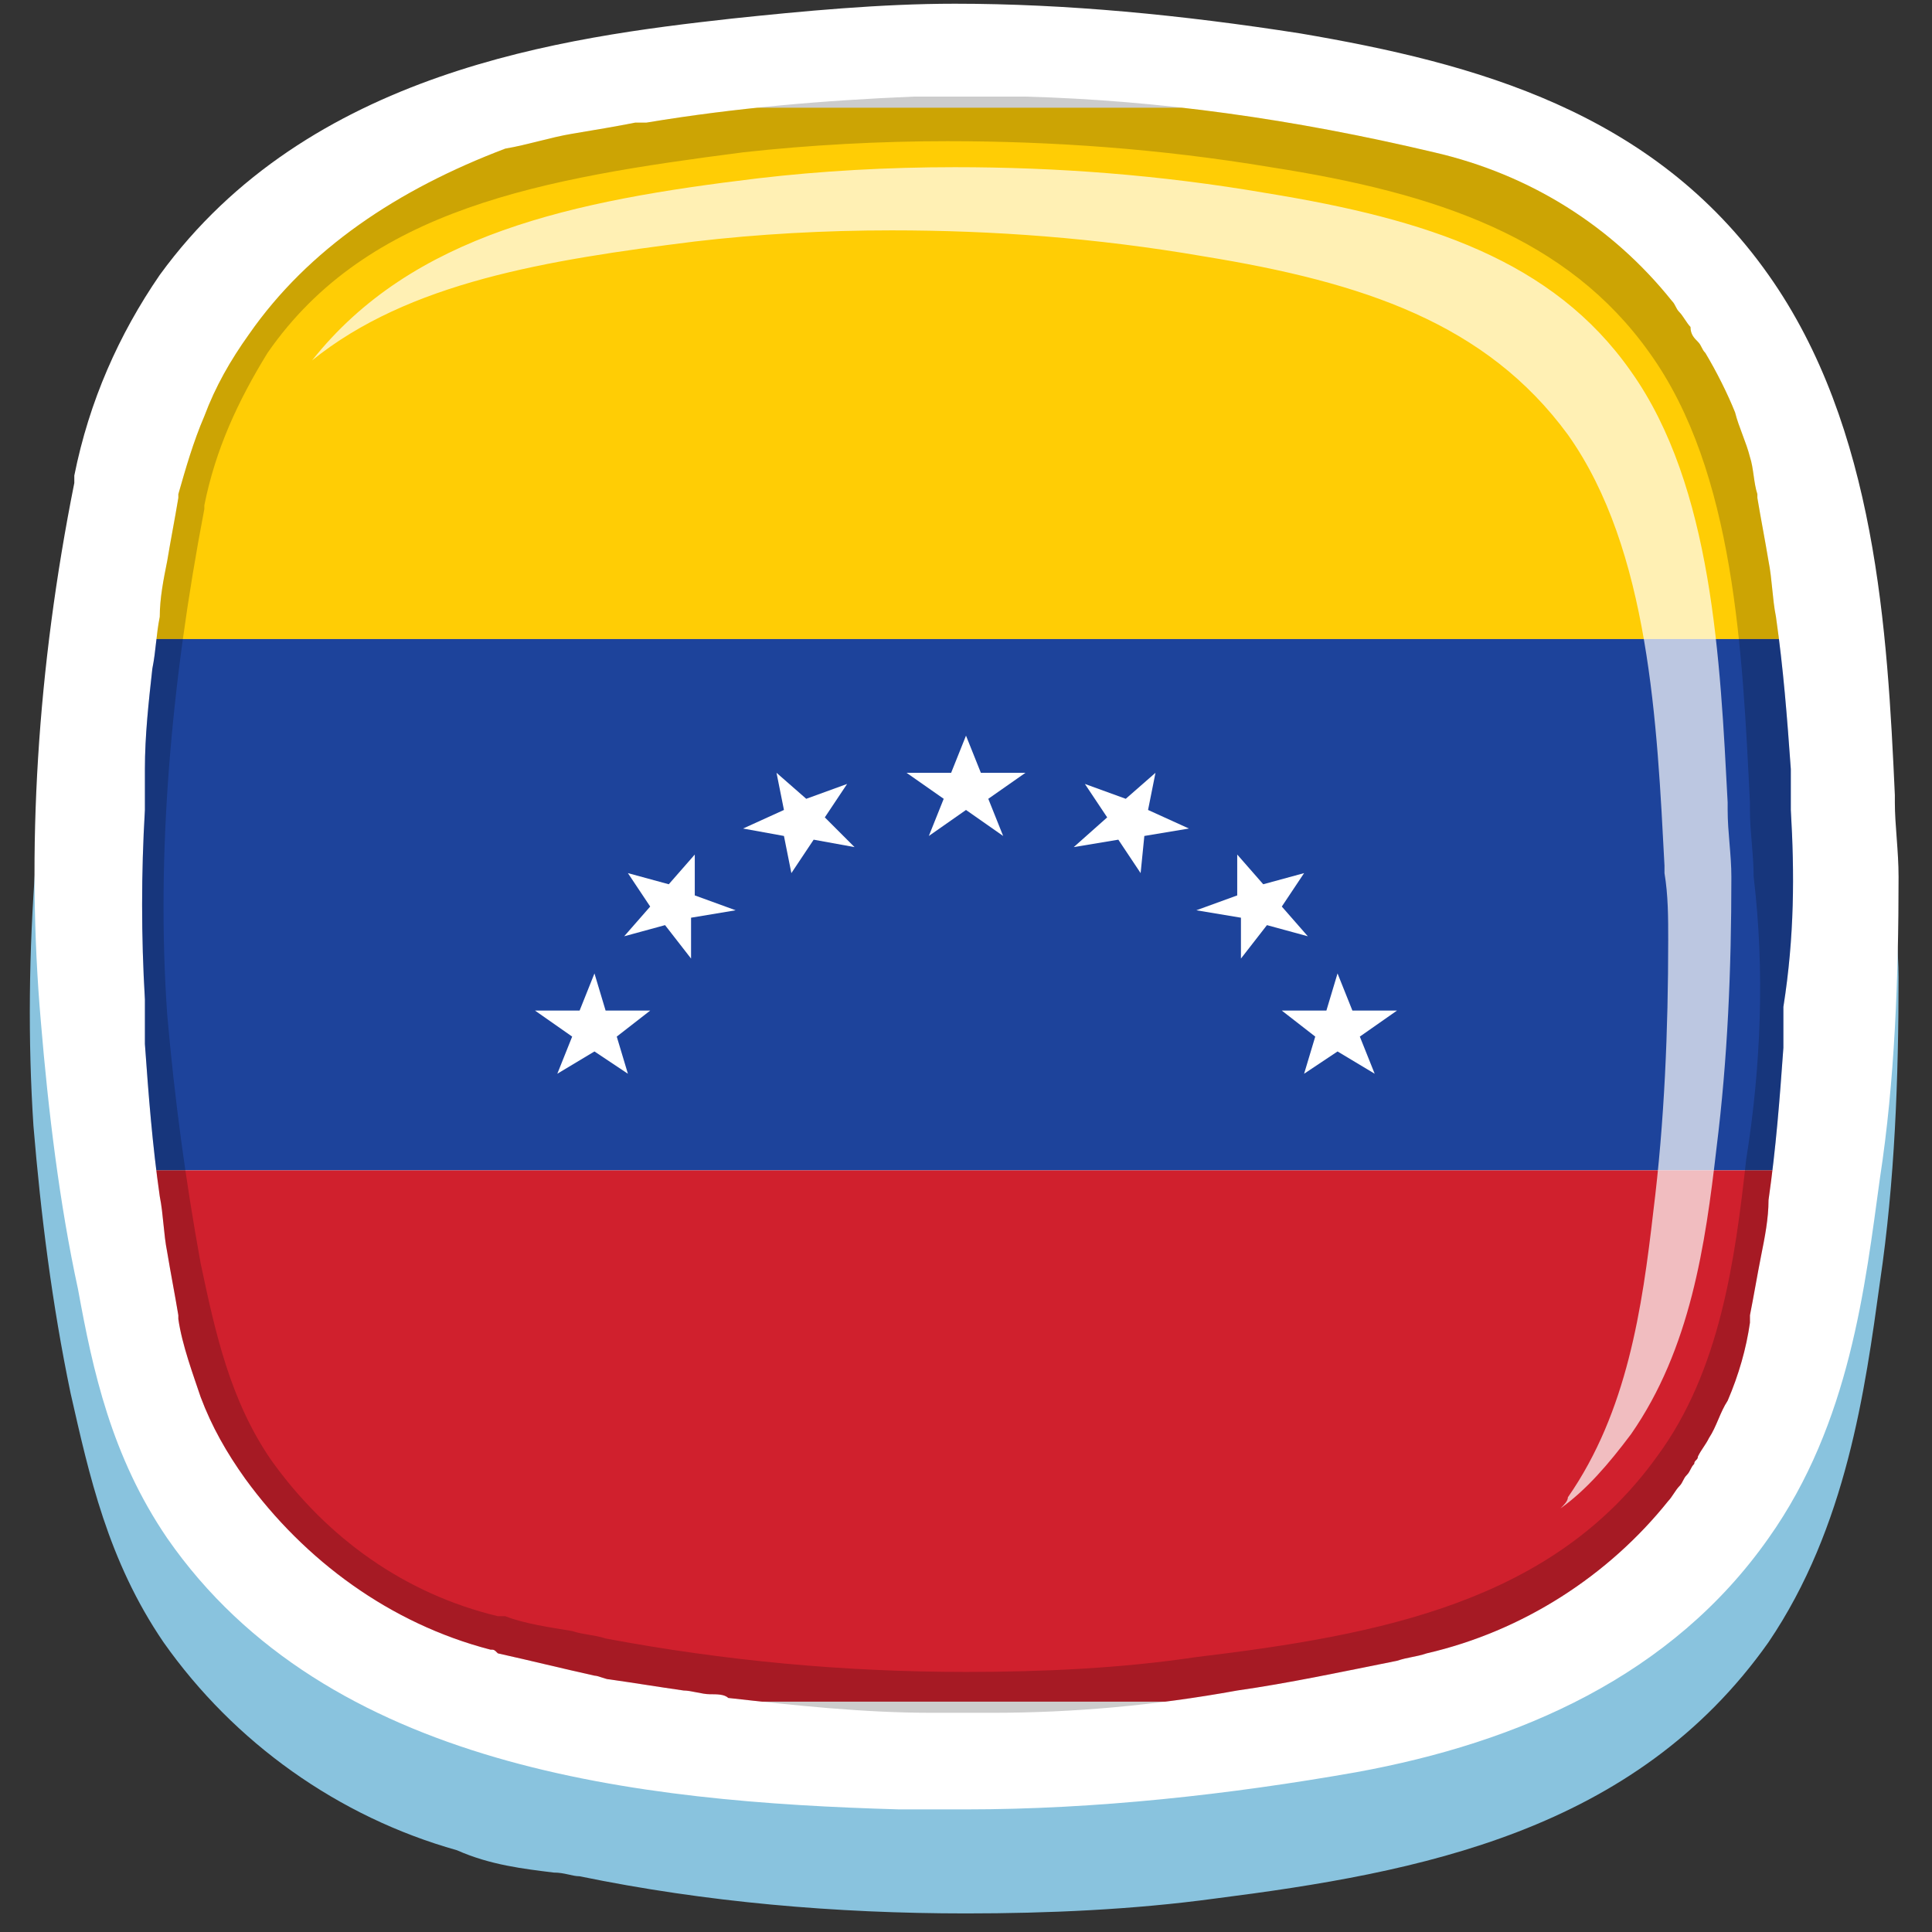
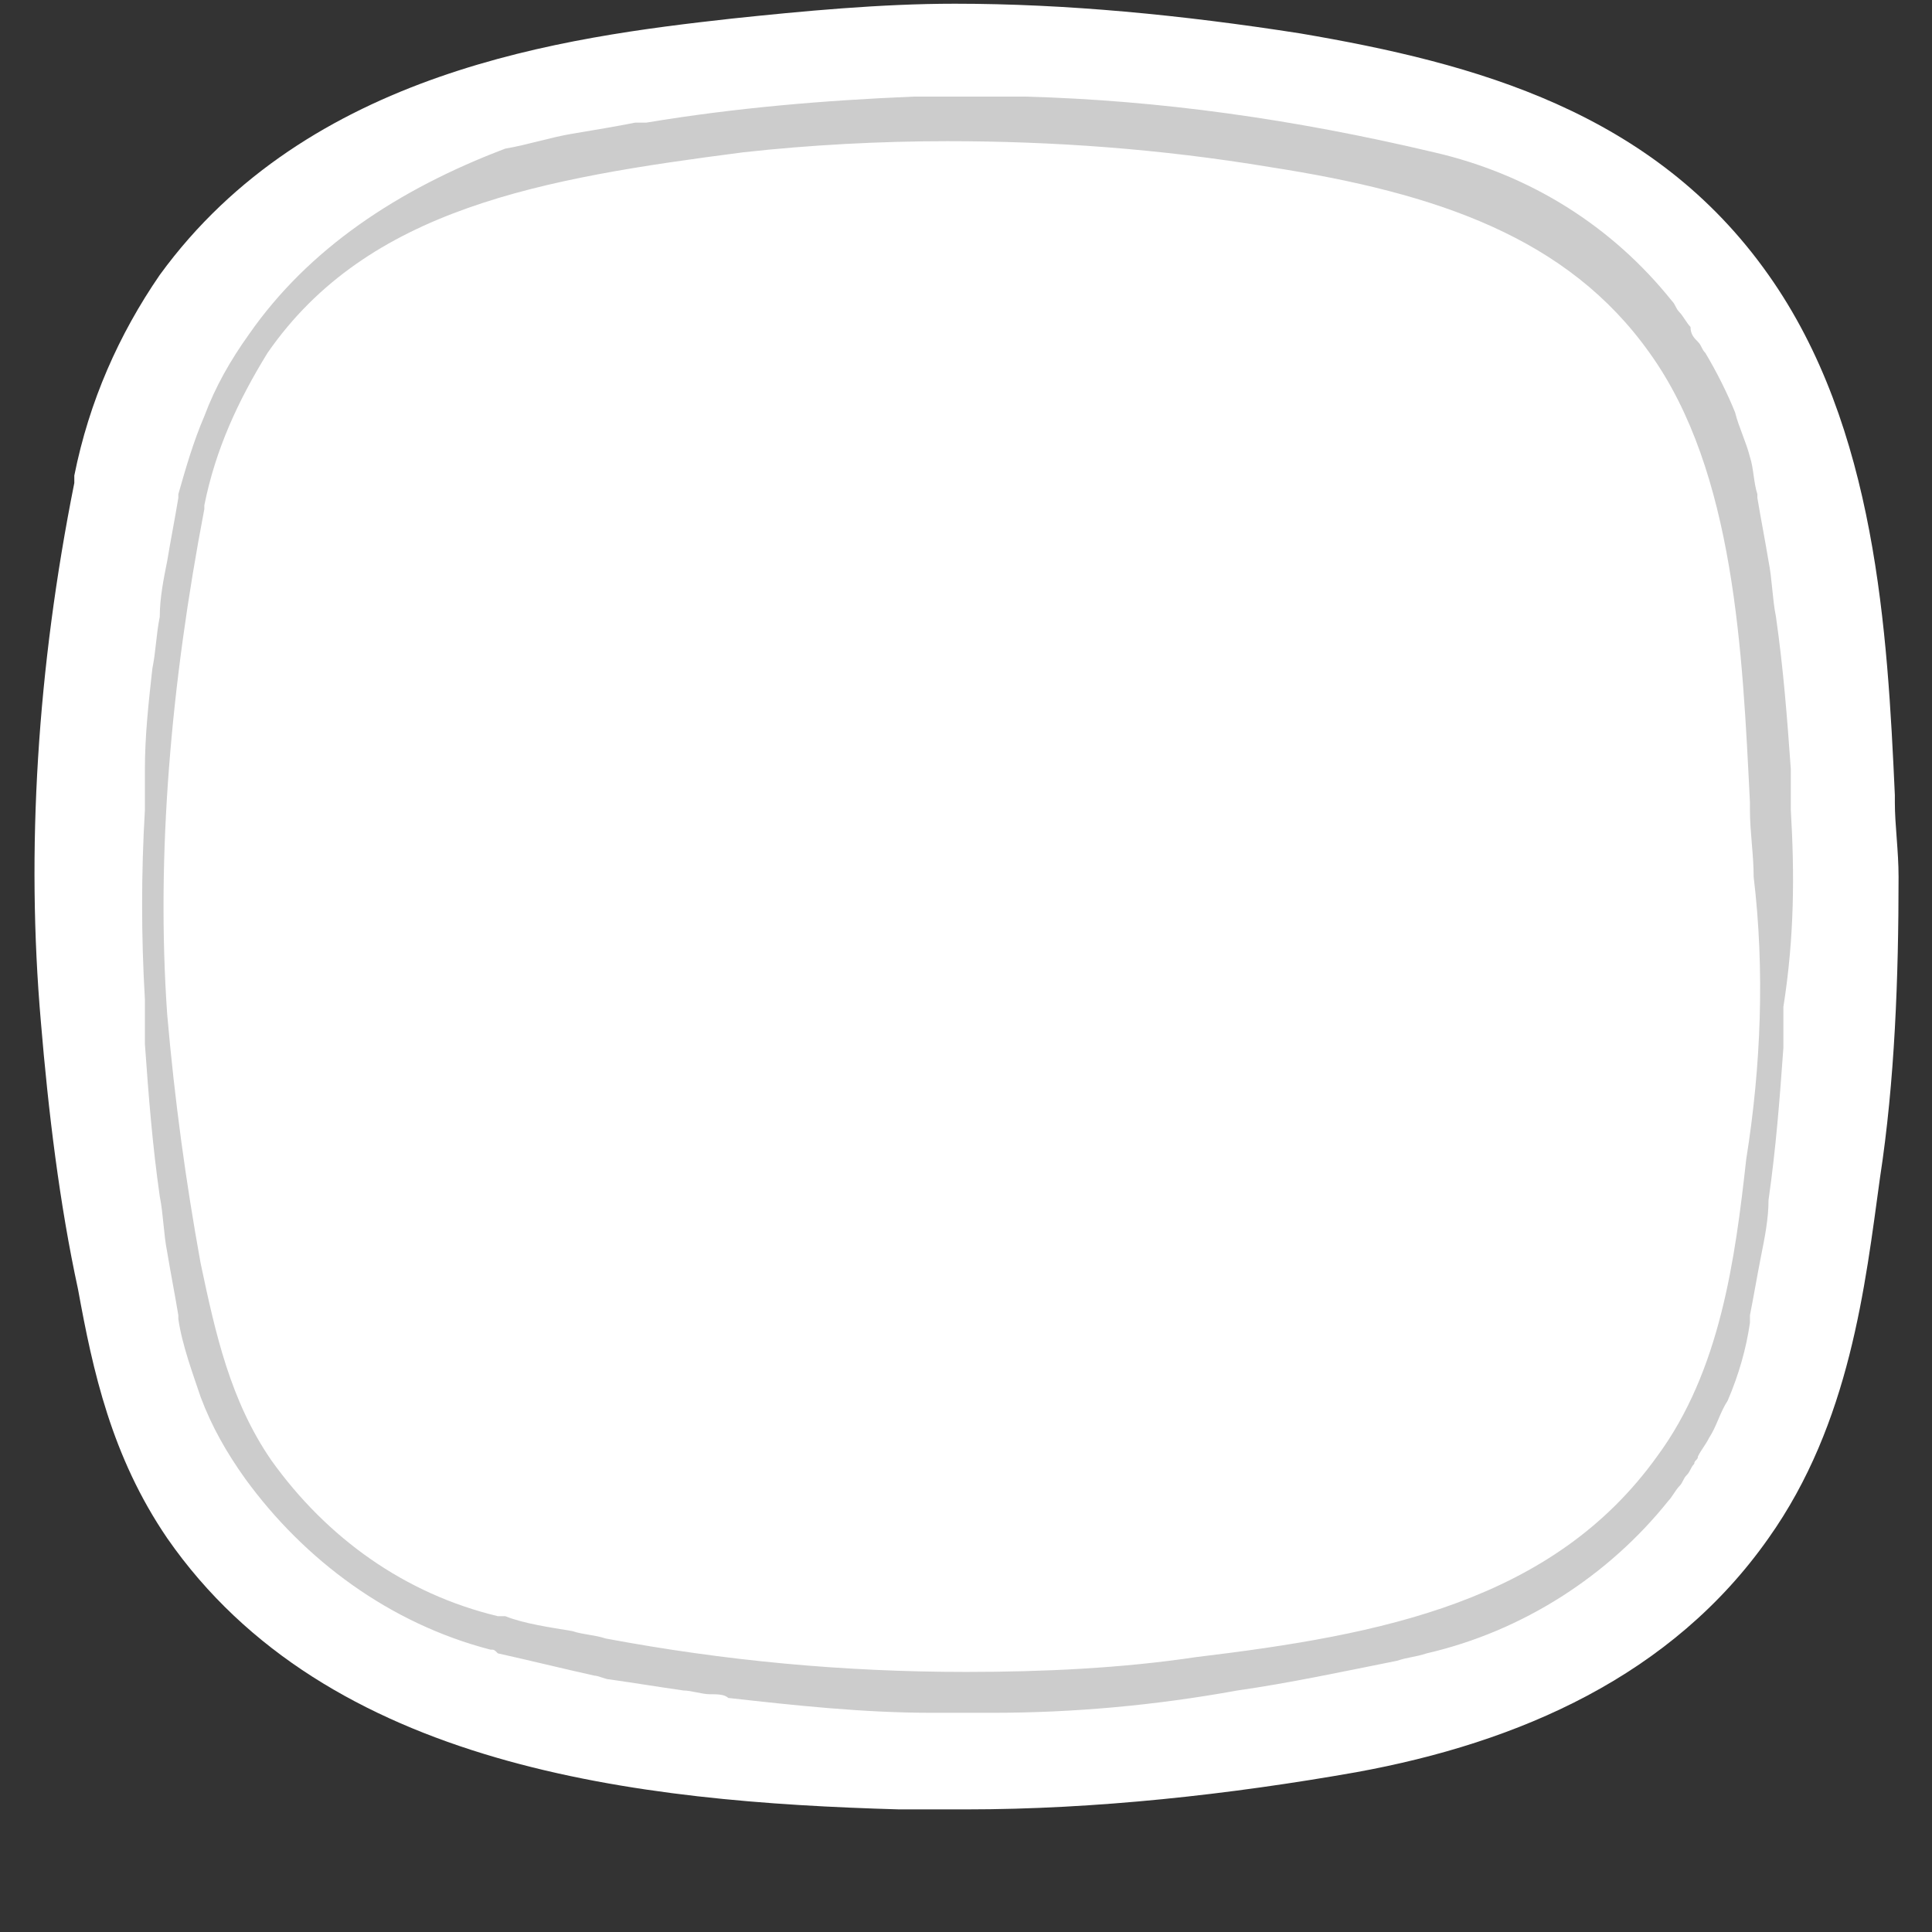
<svg xmlns="http://www.w3.org/2000/svg" xmlns:xlink="http://www.w3.org/1999/xlink" version="1.1" id="Layer_1" x="0px" y="0px" viewBox="0 0 52 52" style="enable-background:new 0 0 52 52;" xml:space="preserve">
  <rect x="0" y="0" width="52" height="52" fill="#333333" stroke="none" />
  <style type="text/css">
	.st0{fill:#89C3DE;}
	.st1{fill:#FFFFFF;}
	.st2{clip-path:url(#SVGID_00000121261812748596617960000012440468217648622769_);}
	.st3{fill:#FFCD05;}
	.st4{fill:#1D439B;}
	.st5{fill:#D0202D;}
	.st6{opacity:0.2;fill:#010101;}
	.st7{opacity:0.7;fill:#FFFFFF;}
</style>
  <g>
-     <path class="st0" d="M26,51.5c-3.5,0-7-0.3-10.4-1c-0.2,0-0.4-0.1-0.7-0.1c-0.8-0.1-1.7-0.2-2.6-0.6l0,0l0,0   c-3.2-0.9-6-2.9-7.9-5.6c-1.5-2.2-2-4.5-2.5-6.7l0,0c-0.5-2.4-0.8-4.8-1-7.2C0.6,25.7,1,20.8,2,15.7c0-0.1,0-0.1,0-0.2   c0.4-2,1.2-3.8,2.3-5.4c3.9-5.5,10.8-6.4,15.3-7c1.9-0.2,4-0.4,6-0.4c3,0,6.1,0.3,9.3,0.8c4.7,0.8,9.5,2.1,12.7,6.5   c2.9,4.1,3.2,9.6,3.4,14.1l0,0.2c0,0.6,0.1,1.3,0.1,2c0,2.7-0.1,5.5-0.5,8.2c-0.4,2.9-0.9,6.6-3,9.7c-3.6,5.1-9.4,6.2-14.9,6.9   C30.5,51.4,28.2,51.5,26,51.5z" />
    <g>
      <g>
        <g>
          <g>
            <path class="st1" d="M26,48.7c-0.6,0-1.2,0-1.8,0c-7-0.2-15.4-1.1-19.7-7.3c-1.5-2.2-2-4.5-2.4-6.7l0,0c-0.5-2.3-0.8-4.8-1-7.2       C0.7,22.9,1,18,2,13c0-0.1,0-0.1,0-0.2c0.4-2,1.2-3.8,2.3-5.4C8.3,1.9,15.2,1,19.7,0.5c1.9-0.2,4-0.4,6-0.4       c3,0,6.1,0.3,9.3,0.8c4.7,0.8,9.5,2.1,12.6,6.5c2.9,4.1,3.2,9.6,3.4,14l0,0.2c0,0.6,0.1,1.3,0.1,2c0,2.7-0.1,5.5-0.5,8.1       c-0.4,2.9-0.8,6.6-3,9.7c-2.6,3.7-6.7,5.5-11.1,6.3C33.1,48.3,29.5,48.7,26,48.7z" />
            <g>
              <defs>
-                 <path id="SVGID_1_" d="M48.2,21.8c0-0.2,0-0.3,0-0.5c0-0.2,0-0.4,0-0.6c-0.1-1.4-0.2-2.7-0.4-4.1c-0.1-0.5-0.1-1-0.2-1.5         c-0.1-0.6-0.2-1.1-0.3-1.7c0,0,0-0.1,0-0.1c-0.1-0.3-0.1-0.7-0.2-1c-0.1-0.4-0.3-0.8-0.4-1.2c-0.2-0.5-0.5-1.1-0.8-1.6         c-0.1-0.1-0.1-0.2-0.2-0.3c-0.1-0.1-0.2-0.2-0.2-0.4c-0.1-0.1-0.2-0.3-0.3-0.4c-0.1-0.1-0.1-0.2-0.2-0.3         c-1.6-2-3.8-3.4-6.4-4c-3.8-0.9-7.4-1.4-11-1.5c-0.2,0-0.5,0-0.7,0c-0.3,0-0.5,0-0.8,0c-0.3,0-0.5,0-0.8,0         c-0.2,0-0.5,0-0.7,0c-2.4,0.1-4.8,0.3-7.2,0.7c-0.1,0-0.2,0-0.3,0c-0.5,0.1-1.1,0.2-1.7,0.3c0,0,0,0,0,0         c-0.6,0.1-1.2,0.3-1.8,0.4C10.7,5.1,8.3,6.7,6.7,9c-0.5,0.7-0.9,1.4-1.2,2.2c-0.3,0.7-0.5,1.4-0.7,2.1c0,0,0,0,0,0.1         c-0.1,0.6-0.2,1.1-0.3,1.7c-0.1,0.5-0.2,1-0.2,1.5c-0.1,0.5-0.1,0.9-0.2,1.4c-0.1,0.9-0.2,1.8-0.2,2.7c0,0.2,0,0.4,0,0.6         c0,0.2,0,0.3,0,0.5c-0.1,1.7-0.1,3.4,0,5.1c0,0.1,0,0.2,0,0.4c0,0,0,0,0,0.1c0,0,0,0.1,0,0.1c0,0.2,0,0.4,0,0.6         c0.1,1.4,0.2,2.7,0.4,4.1c0.1,0.5,0.1,1,0.2,1.5c0.1,0.6,0.2,1.1,0.3,1.7c0,0,0,0,0,0.1c0.1,0.7,0.4,1.5,0.6,2.1         c0.3,0.8,0.7,1.5,1.2,2.2c1.6,2.2,3.9,3.9,6.6,4.6c0.1,0,0.1,0,0.2,0.1c0.9,0.2,1.7,0.4,2.6,0.6c0.1,0,0.3,0.1,0.4,0.1         c0.7,0.1,1.3,0.2,2,0.3c0.2,0,0.5,0.1,0.7,0.1c0.2,0,0.4,0,0.5,0.1c1.8,0.2,3.6,0.4,5.5,0.4c0.3,0,0.5,0,0.8,0         c0.3,0,0.5,0,0.8,0c2.2,0,4.4-0.2,6.6-0.6c1.4-0.2,2.8-0.5,4.3-0.8c0,0,0,0,0,0c0.3-0.1,0.5-0.1,0.8-0.2         c2.6-0.6,4.9-2.1,6.5-4.1c0,0,0,0,0,0c0.1-0.1,0.2-0.3,0.3-0.4c0.1-0.1,0.1-0.2,0.2-0.3c0.1-0.1,0.1-0.2,0.2-0.3         c0-0.1,0.1-0.1,0.1-0.2c0.1-0.2,0.2-0.3,0.3-0.5c0.2-0.3,0.3-0.7,0.5-1c0.3-0.7,0.5-1.4,0.6-2.1c0,0,0-0.1,0-0.1         c0,0,0,0,0-0.1c0.1-0.5,0.2-1.1,0.3-1.6c0.1-0.5,0.2-1,0.2-1.5c0.2-1.4,0.3-2.7,0.4-4.1c0-0.2,0-0.4,0-0.6c0-0.2,0-0.3,0-0.5         C48.3,25.2,48.3,23.5,48.2,21.8z" />
-               </defs>
+                 </defs>
              <clipPath id="SVGID_00000134251623922719374330000001837408900136452501_">
                <use xlink:href="#SVGID_1_" style="overflow:visible;" />
              </clipPath>
              <g style="clip-path:url(#SVGID_00000134251623922719374330000001837408900136452501_);">
                <g>
                  <rect x="-4.1" y="2.9" class="st3" width="60.2" height="14.3" />
                  <rect x="-4.1" y="17.2" class="st4" width="60.2" height="14.3" />
                  <rect x="-4.1" y="31.5" class="st5" width="60.2" height="14.3" />
                </g>
                <polygon class="st1" points="26,19.8 26.4,20.8 27.6,20.8 26.6,21.5 27,22.5 26,21.8 25,22.5 25.4,21.5 24.4,20.8 25.6,20.8                 " />
                <g>
                  <g>
                    <polygon class="st1" points="16,26.2 16.3,27.2 17.5,27.2 16.6,27.9 16.9,28.9 16,28.3 15,28.9 15.4,27.9 14.4,27.2            15.6,27.2          " />
                    <polygon class="st1" points="18.7,23 18.7,24.1 19.8,24.5 18.6,24.7 18.6,25.8 17.9,24.9 16.8,25.2 17.5,24.4 16.9,23.5            18,23.8          " />
                    <polygon class="st1" points="22.8,21.1 22.2,22 23,22.8 21.9,22.6 21.3,23.5 21.1,22.5 20,22.3 21.1,21.8 20.9,20.8            21.7,21.5          " />
                  </g>
                  <g>
                    <polygon class="st1" points="36,26.2 35.7,27.2 34.5,27.2 35.4,27.9 35.1,28.9 36,28.3 37,28.9 36.6,27.9 37.6,27.2            36.4,27.2          " />
                    <polygon class="st1" points="33.3,23 33.3,24.1 32.2,24.5 33.4,24.7 33.4,25.8 34.1,24.9 35.2,25.2 34.5,24.4 35.1,23.5            34,23.8          " />
-                     <polygon class="st1" points="29.2,21.1 29.8,22 28.9,22.8 30.1,22.6 30.7,23.5 30.8,22.5 32,22.3 30.9,21.8 31.1,20.8            30.3,21.5          " />
                  </g>
                </g>
              </g>
            </g>
            <path class="st6" d="M48.2,21.8c0-0.2,0-0.3,0-0.5c0-0.2,0-0.4,0-0.6c-0.1-1.4-0.2-2.7-0.4-4.1c-0.1-0.5-0.1-1-0.2-1.5       c-0.1-0.6-0.2-1.1-0.3-1.7c0,0,0-0.1,0-0.1c-0.1-0.3-0.1-0.7-0.2-1c-0.1-0.4-0.3-0.8-0.4-1.2c-0.2-0.5-0.5-1.1-0.8-1.6       c-0.1-0.1-0.1-0.2-0.2-0.3c-0.1-0.1-0.2-0.2-0.2-0.4c-0.1-0.1-0.2-0.3-0.3-0.4c-0.1-0.1-0.1-0.2-0.2-0.3c-1.6-2-3.8-3.4-6.4-4       c-3.8-0.9-7.4-1.4-11-1.5c-0.2,0-0.5,0-0.7,0c-0.3,0-0.5,0-0.8,0c-0.3,0-0.5,0-0.8,0c-0.2,0-0.5,0-0.7,0       c-2.4,0.1-4.8,0.3-7.2,0.7c-0.1,0-0.2,0-0.3,0c-0.5,0.1-1.1,0.2-1.7,0.3c0,0,0,0,0,0c-0.6,0.1-1.2,0.3-1.8,0.4       C10.7,5.1,8.3,6.7,6.7,9c-0.5,0.7-0.9,1.4-1.2,2.2c-0.3,0.7-0.5,1.4-0.7,2.1c0,0,0,0,0,0.1c-0.1,0.6-0.2,1.1-0.3,1.7       c-0.1,0.5-0.2,1-0.2,1.5c-0.1,0.5-0.1,0.9-0.2,1.4c-0.1,0.9-0.2,1.8-0.2,2.7c0,0.2,0,0.4,0,0.6c0,0.2,0,0.3,0,0.5       c-0.1,1.7-0.1,3.4,0,5.1c0,0.1,0,0.2,0,0.4c0,0,0,0,0,0.1c0,0,0,0.1,0,0.1c0,0.2,0,0.4,0,0.6c0.1,1.4,0.2,2.7,0.4,4.1       c0.1,0.5,0.1,1,0.2,1.5c0.1,0.6,0.2,1.1,0.3,1.7c0,0,0,0,0,0.1c0.1,0.7,0.4,1.5,0.6,2.1c0.3,0.8,0.7,1.5,1.2,2.2       c1.6,2.2,3.9,3.9,6.6,4.6c0.1,0,0.1,0,0.2,0.1c0.9,0.2,1.7,0.4,2.6,0.6c0.1,0,0.3,0.1,0.4,0.1c0.7,0.1,1.3,0.2,2,0.3       c0.2,0,0.5,0.1,0.7,0.1c0.2,0,0.4,0,0.5,0.1c1.8,0.2,3.6,0.4,5.5,0.4c0.3,0,0.5,0,0.8,0c0.3,0,0.5,0,0.8,0       c2.2,0,4.4-0.2,6.6-0.6c1.4-0.2,2.8-0.5,4.3-0.8c0,0,0,0,0,0c0.3-0.1,0.5-0.1,0.8-0.2c2.6-0.6,4.9-2.1,6.5-4.1c0,0,0,0,0,0       c0.1-0.1,0.2-0.3,0.3-0.4c0.1-0.1,0.1-0.2,0.2-0.3c0.1-0.1,0.1-0.2,0.2-0.3c0-0.1,0.1-0.1,0.1-0.2c0.1-0.2,0.2-0.3,0.3-0.5       c0.2-0.3,0.3-0.7,0.5-1c0.3-0.7,0.5-1.4,0.6-2.1c0,0,0-0.1,0-0.1c0,0,0,0,0-0.1c0.1-0.5,0.2-1.1,0.3-1.6c0.1-0.5,0.2-1,0.2-1.5       c0.2-1.4,0.3-2.7,0.4-4.1c0-0.2,0-0.4,0-0.6c0-0.2,0-0.3,0-0.5C48.3,25.2,48.3,23.5,48.2,21.8z M47,31.2       c-0.3,2.7-0.7,5.7-2.4,8c-2.8,3.9-7.4,4.8-12.4,5.4C30.2,44.9,28.1,45,26,45c-3.3,0-6.5-0.3-9.7-0.9C16,44,15.7,44,15.4,43.9       c-0.6-0.1-1.3-0.2-1.8-0.4l-0.1,0l-0.1,0c-2.5-0.6-4.6-2.1-6.1-4.2c-1.1-1.6-1.5-3.4-1.9-5.3l0,0c-0.4-2.2-0.7-4.4-0.9-6.7       c-0.3-4.3,0.1-8.9,1-13.6l0-0.1c0.3-1.5,0.9-2.8,1.7-4.1c2.7-3.9,7.4-4.7,12.8-5.4c1.8-0.2,3.7-0.3,5.5-0.3       c2.8,0,5.7,0.2,8.7,0.7c4.5,0.7,8,1.9,10.2,5c2.3,3.2,2.5,8.1,2.7,12.1l0,0.2c0,0.6,0.1,1.2,0.1,1.8       C47.5,26.1,47.4,28.7,47,31.2z" />
-             <path class="st7" d="M46.2,30.9c-0.3,2.6-0.7,5.4-2.3,7.7c-0.6,0.8-1.2,1.5-1.9,2c0.1-0.1,0.2-0.2,0.2-0.3       c1.6-2.3,2-5.1,2.3-7.7c0.3-2.4,0.4-4.9,0.4-7.3c0-0.6,0-1.2-0.1-1.8l0-0.2c-0.2-3.8-0.4-8.5-2.6-11.6c-2.2-3-5.5-4.1-9.8-4.8       c-2.9-0.5-5.7-0.7-8.4-0.7c-1.8,0-3.6,0.1-5.3,0.3c-4,0.5-7.7,1.1-10.3,3.2c2.7-3.4,7-4.3,12-4.9c1.7-0.2,3.5-0.3,5.3-0.3       c2.7,0,5.5,0.2,8.4,0.7c4.3,0.7,7.7,1.8,9.8,4.8c2.2,3.1,2.4,7.8,2.6,11.6l0,0.2c0,0.6,0.1,1.2,0.1,1.8       C46.6,26.1,46.5,28.5,46.2,30.9z" />
          </g>
        </g>
      </g>
    </g>
  </g>
</svg>